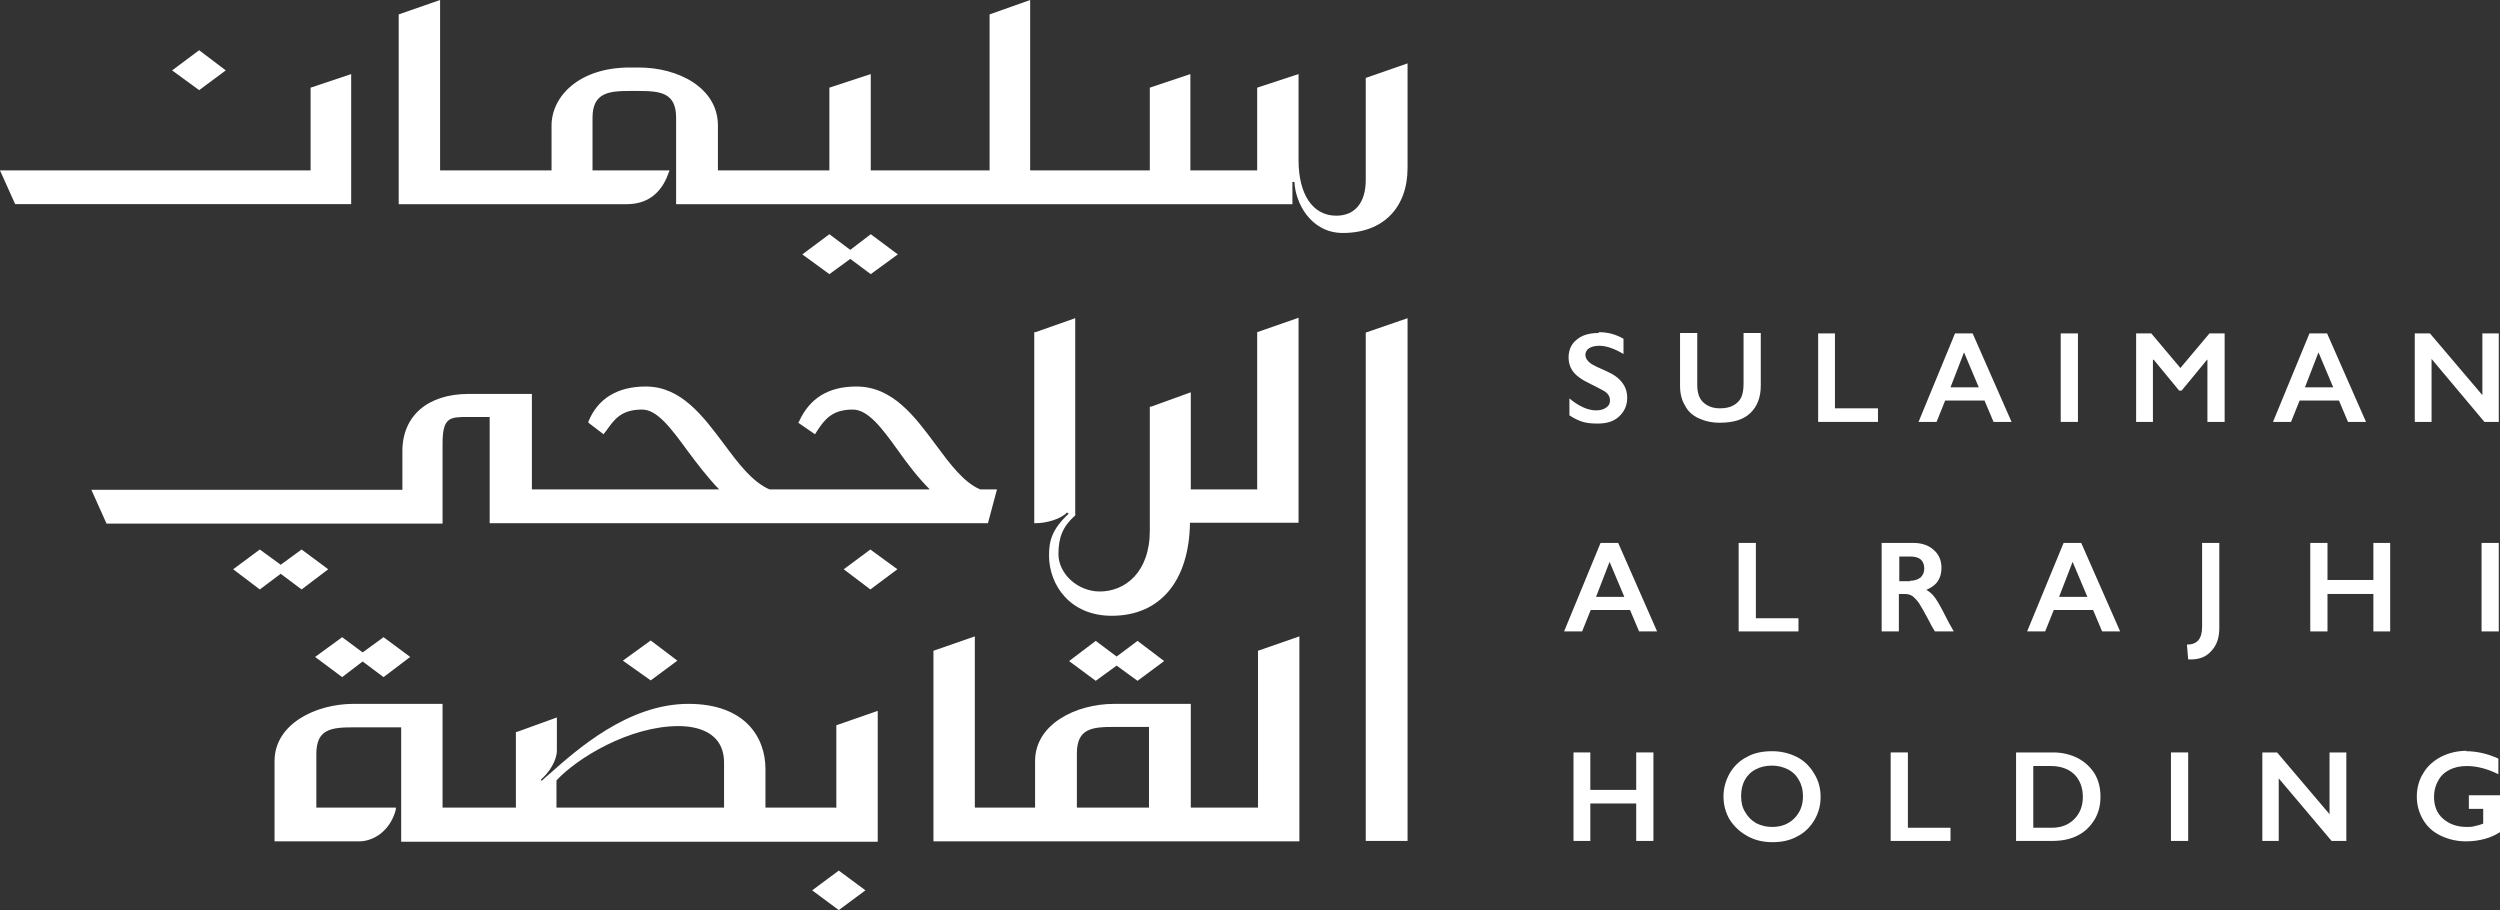
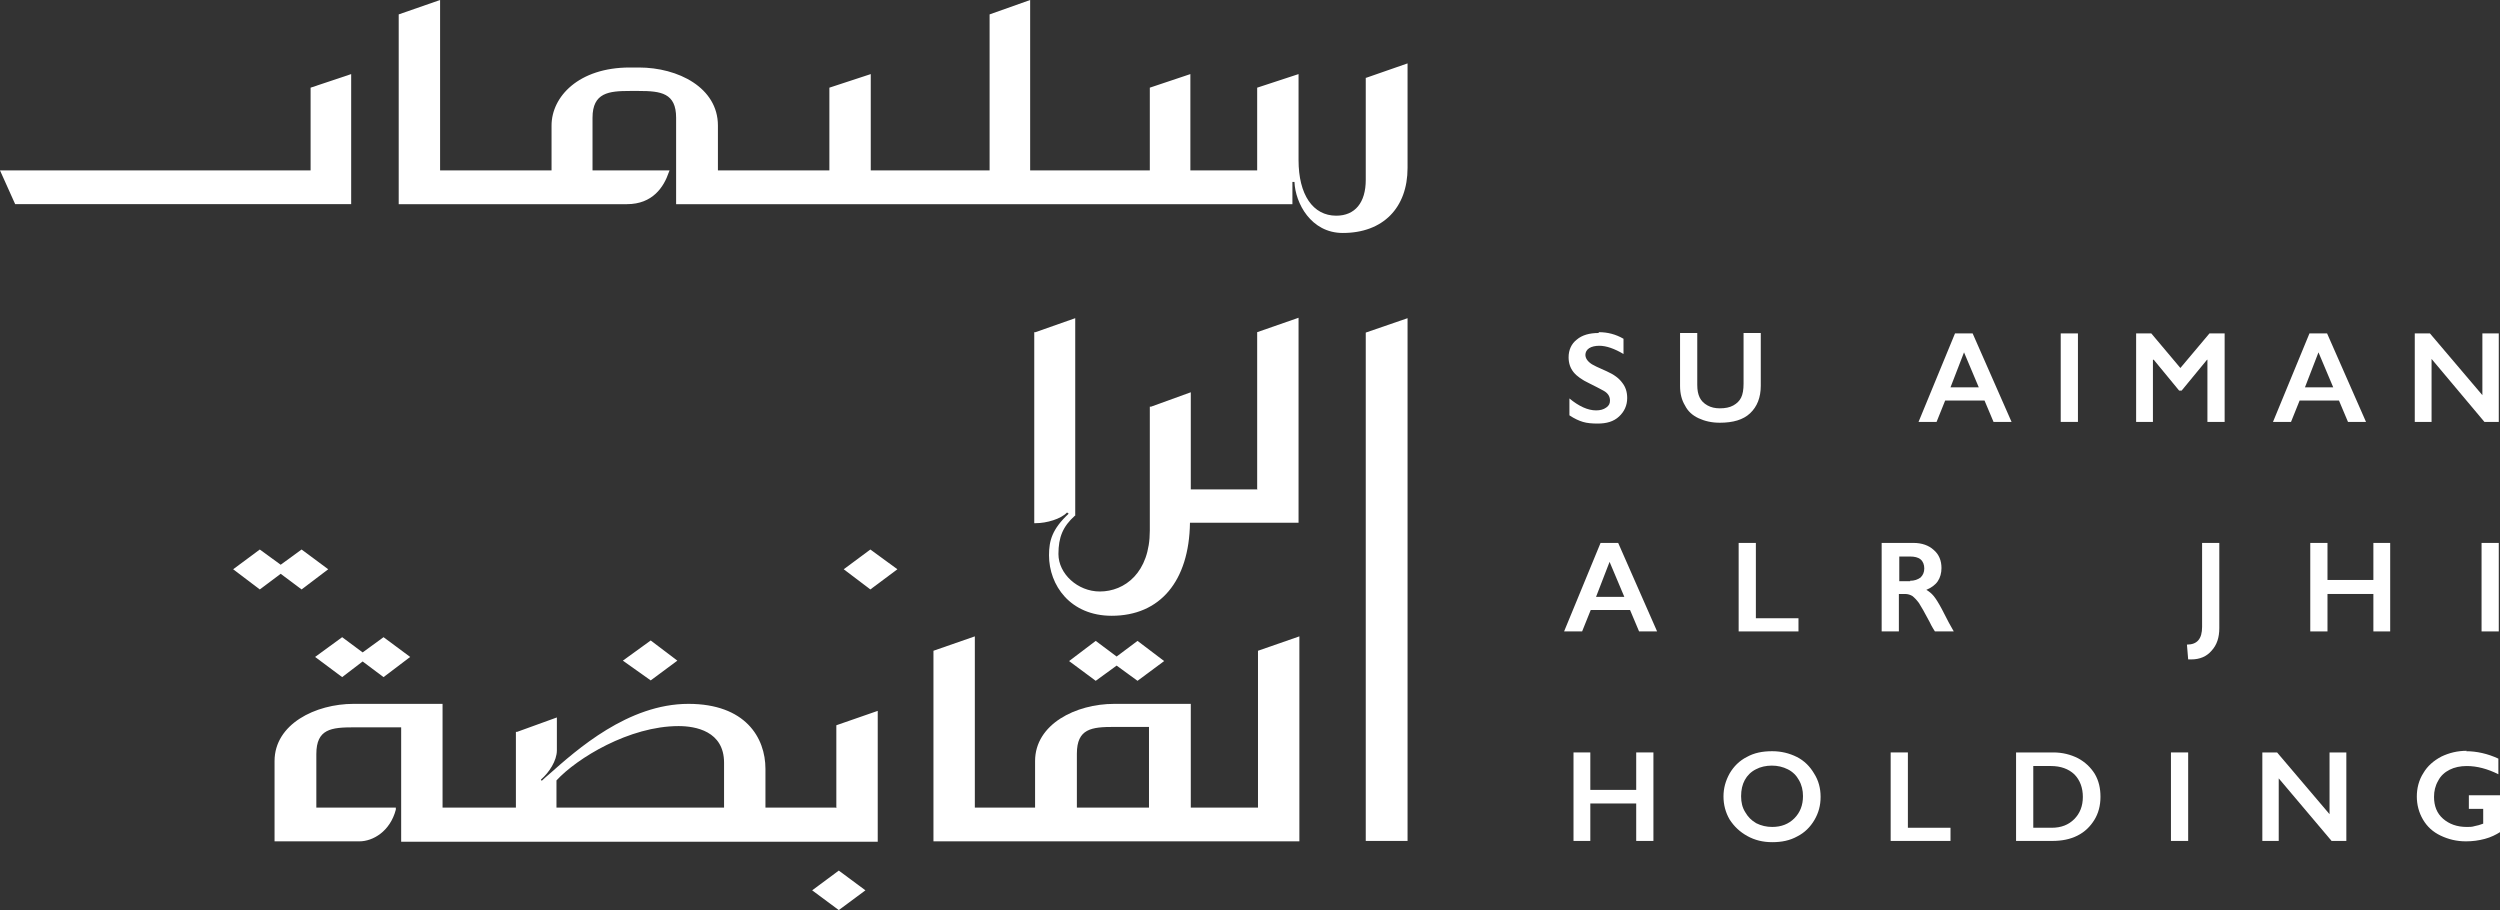
<svg xmlns="http://www.w3.org/2000/svg" width="228" height="83" viewBox="0 0 228 83" fill="none">
  <rect x="0" y="0" width="228" height="83" fill="#333333" stroke="none" />
  <g clip-path="url(#clip0_573_220)">
    <path d="M59.345 62.053L61.774 60.251L59.345 58.411L56.804 60.251L59.345 62.053Z" fill="white" />
    <path d="M124.557 76.694H128.369V29.019L124.557 30.332V76.694Z" fill="white" />
-     <path d="M20.591 6.42L18.162 4.58L15.696 6.42L18.162 8.221L20.591 6.42Z" fill="white" />
-     <path d="M40.361 40.468C40.361 38.028 41.033 38.028 42.715 38.028H44.658V47.713H90.101L90.924 44.635H89.391C87.896 43.997 86.663 42.345 85.355 40.581C83.412 37.953 81.394 35.25 78.105 35.25C75.564 35.25 73.845 36.301 72.873 38.441L72.799 38.553L74.331 39.605L74.518 39.304C75.19 38.291 75.863 37.352 77.769 37.352C79.189 37.352 80.46 39.079 81.917 41.106C82.739 42.27 83.711 43.546 84.795 44.635H70.183C68.613 43.959 67.342 42.27 66.034 40.505C64.091 37.915 62.111 35.25 58.897 35.25C56.318 35.25 54.524 36.339 53.665 38.441V38.553L55.047 39.605L55.122 39.492C55.122 39.492 55.309 39.267 55.384 39.154C56.056 38.216 56.692 37.352 58.56 37.352C59.943 37.352 61.214 39.079 62.671 41.069C63.531 42.232 64.502 43.509 65.586 44.635H48.508V35.926H42.752C39.015 35.926 36.698 37.915 36.698 41.144V44.672H8.334L9.716 47.751H40.361V40.505V40.468Z" fill="white" />
    <path d="M32.027 6.757L28.327 7.996V15.541H0L1.383 18.619H32.027V6.757Z" fill="white" />
    <path d="M74.069 81.198L76.498 83L78.927 81.198L76.498 79.397L74.069 81.198Z" fill="white" />
    <path d="M114.691 44.635H108.6V35.775L104.975 37.089H104.863V48.388C104.863 52.218 102.583 53.944 100.304 53.944C98.285 53.944 96.529 52.33 96.529 50.528C96.529 48.989 96.94 48.013 98.024 47.037H98.061V29.018L94.436 30.294H94.324V47.713H94.474C95.445 47.713 96.753 47.337 97.314 46.737L97.463 46.849C95.969 48.238 95.67 49.289 95.67 50.641C95.67 53.381 97.613 56.159 101.387 56.159C105.797 56.159 108.45 53.006 108.525 47.675H118.428V28.98L114.654 30.294V44.597L114.691 44.635Z" fill="white" />
    <path d="M114.691 73.653H108.6V64.193H101.611C98.136 64.193 94.399 66.032 94.399 69.411V73.653H88.905V58.036L85.131 59.35V76.731H118.503V58.036L114.729 59.35V73.653H114.691ZM98.211 68.735C98.211 66.445 99.556 66.295 101.611 66.295H104.788V73.653H98.211V68.735Z" fill="white" />
    <path d="M124.557 7.095V16.405C124.557 18.47 123.586 19.671 121.866 19.671C119.736 19.671 118.428 17.756 118.428 14.603V6.757L114.654 7.996V15.541H108.562V6.757L104.863 7.996V15.541H93.95V0L90.251 1.314V15.541H79.413V6.757L75.639 7.996V15.541H65.474V11.45C65.474 7.996 61.849 6.156 58.261 6.156H57.439C52.768 6.156 50.301 8.822 50.301 11.45V15.541H40.136V0L36.362 1.314V18.62H57.177C59.532 18.62 60.541 17.043 60.989 15.729L61.064 15.541H54.038V10.736C54.038 8.446 55.533 8.296 57.439 8.296H58.261C60.279 8.296 61.662 8.484 61.662 10.736V18.62H117.868V16.593H118.055C118.129 18.507 119.549 21.247 122.464 21.247C126.127 21.247 128.369 18.957 128.369 15.316V5.781L124.595 7.095H124.557Z" fill="white" />
    <path d="M76.199 73.652H69.809V70.124C69.809 67.271 67.978 64.192 62.783 64.192C57.29 64.192 52.618 68.359 50.077 70.612C49.816 70.837 49.591 71.025 49.404 71.212L49.33 71.1C50.077 70.462 50.787 69.373 50.787 68.434V65.431L47.162 66.745H47.05V73.652H40.361V64.192H32.251C28.776 64.192 25.039 66.032 25.039 69.41V76.731H32.774C34.008 76.731 35.577 75.83 36.1 73.84V73.652H28.85V68.772C28.85 66.482 30.196 66.332 32.288 66.332H36.586V76.768H80.049V64.831L76.274 66.144V73.69L76.199 73.652ZM50.75 73.652V71.175C52.618 69.148 57.402 66.219 61.886 66.219C63.419 66.219 66.034 66.67 66.034 69.561V73.652H50.75Z" fill="white" />
    <path d="M79.376 50.115L76.947 51.917L79.376 53.757L81.842 51.917L79.376 50.115Z" fill="white" />
    <path d="M145.821 30.295C146.606 30.295 147.354 30.483 148.064 30.896V32.285C147.241 31.797 146.494 31.534 145.859 31.534C145.485 31.534 145.149 31.609 144.924 31.759C144.7 31.909 144.588 32.134 144.588 32.36C144.588 32.66 144.775 32.96 145.186 33.223C145.298 33.298 145.747 33.523 146.531 33.861C147.204 34.161 147.653 34.499 147.952 34.912C148.25 35.288 148.4 35.738 148.4 36.301C148.4 36.977 148.138 37.54 147.653 37.99C147.167 38.441 146.531 38.629 145.709 38.629C145.186 38.629 144.738 38.591 144.364 38.478C143.99 38.366 143.579 38.178 143.131 37.878V36.339C143.99 37.052 144.812 37.427 145.56 37.427C145.933 37.427 146.232 37.352 146.494 37.165C146.756 36.977 146.83 36.789 146.83 36.526C146.83 36.151 146.644 35.851 146.232 35.626C145.896 35.438 145.448 35.213 144.924 34.95C144.289 34.65 143.803 34.312 143.504 33.936C143.205 33.561 143.056 33.11 143.056 32.585C143.056 31.909 143.318 31.346 143.803 30.971C144.289 30.558 144.962 30.37 145.784 30.37" fill="white" />
    <path d="M154.79 30.407V35.099C154.79 35.587 154.865 35.962 155.015 36.263C155.164 36.563 155.388 36.788 155.725 36.976C156.061 37.164 156.435 37.239 156.846 37.239C157.332 37.239 157.743 37.164 158.079 36.976C158.415 36.788 158.639 36.563 158.789 36.263C158.938 35.962 159.013 35.55 159.013 34.986V30.369H160.583V35.174C160.583 36.263 160.246 37.089 159.611 37.689C158.976 38.29 158.042 38.553 156.846 38.553C156.098 38.553 155.463 38.403 154.902 38.14C154.342 37.877 153.931 37.502 153.669 36.976C153.37 36.488 153.221 35.888 153.221 35.212V30.369H154.79V30.407Z" fill="white" />
-     <path d="M167.347 30.407V37.239H171.271V38.478H165.815V30.407H167.347Z" fill="white" />
    <path d="M179.904 30.407L183.454 38.478H181.81L180.987 36.526H177.4L176.615 38.478H174.971L178.297 30.407H179.904ZM177.886 35.325H180.464L179.119 32.134L177.886 35.325Z" fill="white" />
    <path d="M189.508 30.407H187.938V38.478H189.508V30.407Z" fill="white" />
    <path d="M196.197 30.407L198.851 33.56L201.504 30.407H202.887V38.478H201.317V32.81H201.28L198.963 35.625H198.739L196.422 32.81H196.347V38.478H194.815V30.407H196.197Z" fill="white" />
    <path d="M212.23 30.407L215.78 38.478H214.136L213.313 36.526H209.726L208.941 38.478H207.297L210.623 30.407H212.23ZM210.212 35.325H212.79L211.445 32.134L210.212 35.325Z" fill="white" />
    <path d="M221.61 30.407L226.393 36.038V30.407H227.888V38.478H226.58L221.759 32.735V38.478H220.227V30.407H221.61Z" fill="white" />
    <path d="M147.578 49.515L151.128 57.586H149.484L148.661 55.634H145.074L144.289 57.586H142.645L145.971 49.515H147.578ZM145.56 54.432H148.138L146.793 51.242L145.56 54.432Z" fill="white" />
    <path d="M160.135 49.515V56.384H164.021V57.586H158.565V49.515H160.135Z" fill="white" />
    <path d="M174.522 49.515C175.27 49.515 175.905 49.74 176.353 50.153C176.839 50.566 177.063 51.129 177.063 51.805C177.063 52.255 176.951 52.668 176.727 53.006C176.503 53.344 176.129 53.606 175.681 53.794C175.942 53.944 176.166 54.132 176.353 54.357C176.54 54.583 176.802 54.995 177.101 55.559C177.587 56.535 177.96 57.21 178.184 57.586H176.465C176.465 57.586 176.166 57.135 175.98 56.722C175.531 55.859 175.195 55.296 175.008 54.995C174.784 54.695 174.597 54.507 174.41 54.357C174.223 54.245 173.999 54.17 173.737 54.17H173.177V57.586H171.607V49.515H174.522ZM174.186 52.968C174.597 52.968 174.896 52.856 175.157 52.668C175.382 52.443 175.494 52.18 175.494 51.842C175.494 51.504 175.382 51.204 175.157 51.016C174.933 50.828 174.597 50.754 174.186 50.754H173.214V53.006H174.223L174.186 52.968Z" fill="white" />
-     <path d="M189.807 49.515L193.357 57.586H191.713L190.891 55.634H187.303L186.518 57.586H184.874L188.2 49.515H189.807ZM187.789 54.432H190.368L189.022 51.242L187.789 54.432Z" fill="white" />
    <path d="M202.401 49.515V57.285C202.401 58.149 202.177 58.825 201.691 59.35C201.243 59.876 200.607 60.138 199.86 60.138H199.71C199.71 60.138 199.598 60.138 199.561 60.138L199.449 58.787C200.383 58.787 200.831 58.261 200.831 57.173V49.515H202.401Z" fill="white" />
    <path d="M212.267 49.515V52.893H216.452V49.515H217.985V57.586H216.452V54.17H212.267V57.586H210.697V49.515H212.267Z" fill="white" />
    <path d="M227.888 49.515H226.318V57.586H227.888V49.515Z" fill="white" />
    <path d="M145.037 68.622V72.038H149.222V68.622H150.792V76.693H149.222V73.277H145.037V76.693H143.504V68.622H145.037Z" fill="white" />
    <path d="M161.629 68.51C162.451 68.51 163.199 68.698 163.872 69.035C164.544 69.373 165.067 69.899 165.441 70.537C165.852 71.175 166.039 71.888 166.039 72.677C166.039 73.465 165.852 74.141 165.478 74.779C165.105 75.417 164.582 75.943 163.909 76.281C163.236 76.656 162.489 76.806 161.629 76.806C160.77 76.806 160.022 76.618 159.35 76.243C158.677 75.868 158.154 75.379 157.743 74.741C157.369 74.103 157.182 73.39 157.182 72.639C157.182 71.888 157.369 71.213 157.743 70.537C158.116 69.899 158.64 69.373 159.312 69.035C159.985 68.66 160.732 68.51 161.629 68.51ZM158.789 72.639C158.789 73.165 158.901 73.653 159.163 74.066C159.424 74.516 159.723 74.816 160.172 75.079C160.62 75.304 161.106 75.417 161.629 75.417C162.451 75.417 163.124 75.154 163.647 74.629C164.17 74.103 164.432 73.427 164.432 72.602C164.432 72.076 164.32 71.588 164.058 71.138C163.834 70.725 163.498 70.387 163.049 70.162C162.601 69.936 162.115 69.824 161.592 69.824C161.069 69.824 160.546 69.936 160.134 70.162C159.686 70.387 159.35 70.725 159.125 71.138C158.901 71.55 158.789 72.038 158.789 72.602" fill="white" />
    <path d="M173.999 68.622V75.492H177.886V76.693H172.429V68.622H173.999Z" fill="white" />
    <path d="M187.266 68.622C188.088 68.622 188.835 68.81 189.508 69.148C190.143 69.486 190.666 69.974 191.04 70.574C191.414 71.212 191.563 71.888 191.563 72.676C191.563 73.465 191.377 74.178 191.003 74.779C190.629 75.379 190.143 75.867 189.471 76.205C188.798 76.543 188.051 76.693 187.154 76.693H183.865V68.622H187.228H187.266ZM187.116 75.492C187.976 75.492 188.648 75.229 189.172 74.704C189.695 74.178 189.956 73.502 189.956 72.676C189.956 71.85 189.695 71.137 189.172 70.612C188.648 70.124 187.938 69.861 187.042 69.861H185.435V75.492H187.079H187.116Z" fill="white" />
    <path d="M199.561 68.622H197.991V76.693H199.561V68.622Z" fill="white" />
    <path d="M207.67 68.622L212.454 74.253V68.622H213.986V76.693H212.641L207.82 70.987V76.693H206.325V68.622H207.67Z" fill="white" />
    <path d="M224.898 68.51C225.87 68.51 226.879 68.735 227.851 69.186V70.612C226.879 70.124 225.907 69.862 224.973 69.862C224.375 69.862 223.852 69.974 223.403 70.2C222.955 70.425 222.581 70.763 222.357 71.213C222.096 71.663 221.983 72.151 221.983 72.677C221.983 73.503 222.245 74.179 222.806 74.667C223.366 75.155 224.076 75.418 224.973 75.418C225.235 75.418 225.459 75.418 225.683 75.342C225.907 75.305 226.169 75.23 226.468 75.117V73.766H225.16V72.527H228.037V75.868C227.626 76.131 227.178 76.356 226.617 76.506C226.057 76.656 225.496 76.731 224.898 76.731C224.039 76.731 223.291 76.544 222.581 76.206C221.871 75.868 221.348 75.38 220.974 74.742C220.601 74.104 220.414 73.39 220.414 72.64C220.414 71.889 220.601 71.138 221.012 70.5C221.385 69.862 221.946 69.374 222.656 68.998C223.366 68.66 224.114 68.473 224.973 68.473" fill="white" />
    <path d="M37.408 59.913L34.979 58.111L33.073 59.5L31.205 58.111L28.738 59.913L31.205 61.753L33.073 60.326L34.979 61.753L37.408 59.913Z" fill="white" />
    <path d="M29.934 51.917L27.505 50.115L25.599 51.504L23.693 50.115L21.264 51.917L23.693 53.757L25.599 52.33L27.505 53.757L29.934 51.917Z" fill="white" />
    <path d="M106.171 60.289L103.742 58.449L101.836 59.876L99.93 58.449L97.501 60.289L99.93 62.091L101.836 60.702L103.742 62.091L106.171 60.289Z" fill="white" />
-     <path d="M81.88 23.2L79.413 21.36L77.545 22.787L75.639 21.36L73.172 23.2L75.639 25.002L77.545 23.613L79.413 25.002L81.88 23.2Z" fill="white" />
  </g>
  <defs>
    <clipPath id="clip0_573_220">
      <rect width="228" height="83" fill="white" />
    </clipPath>
  </defs>
</svg>